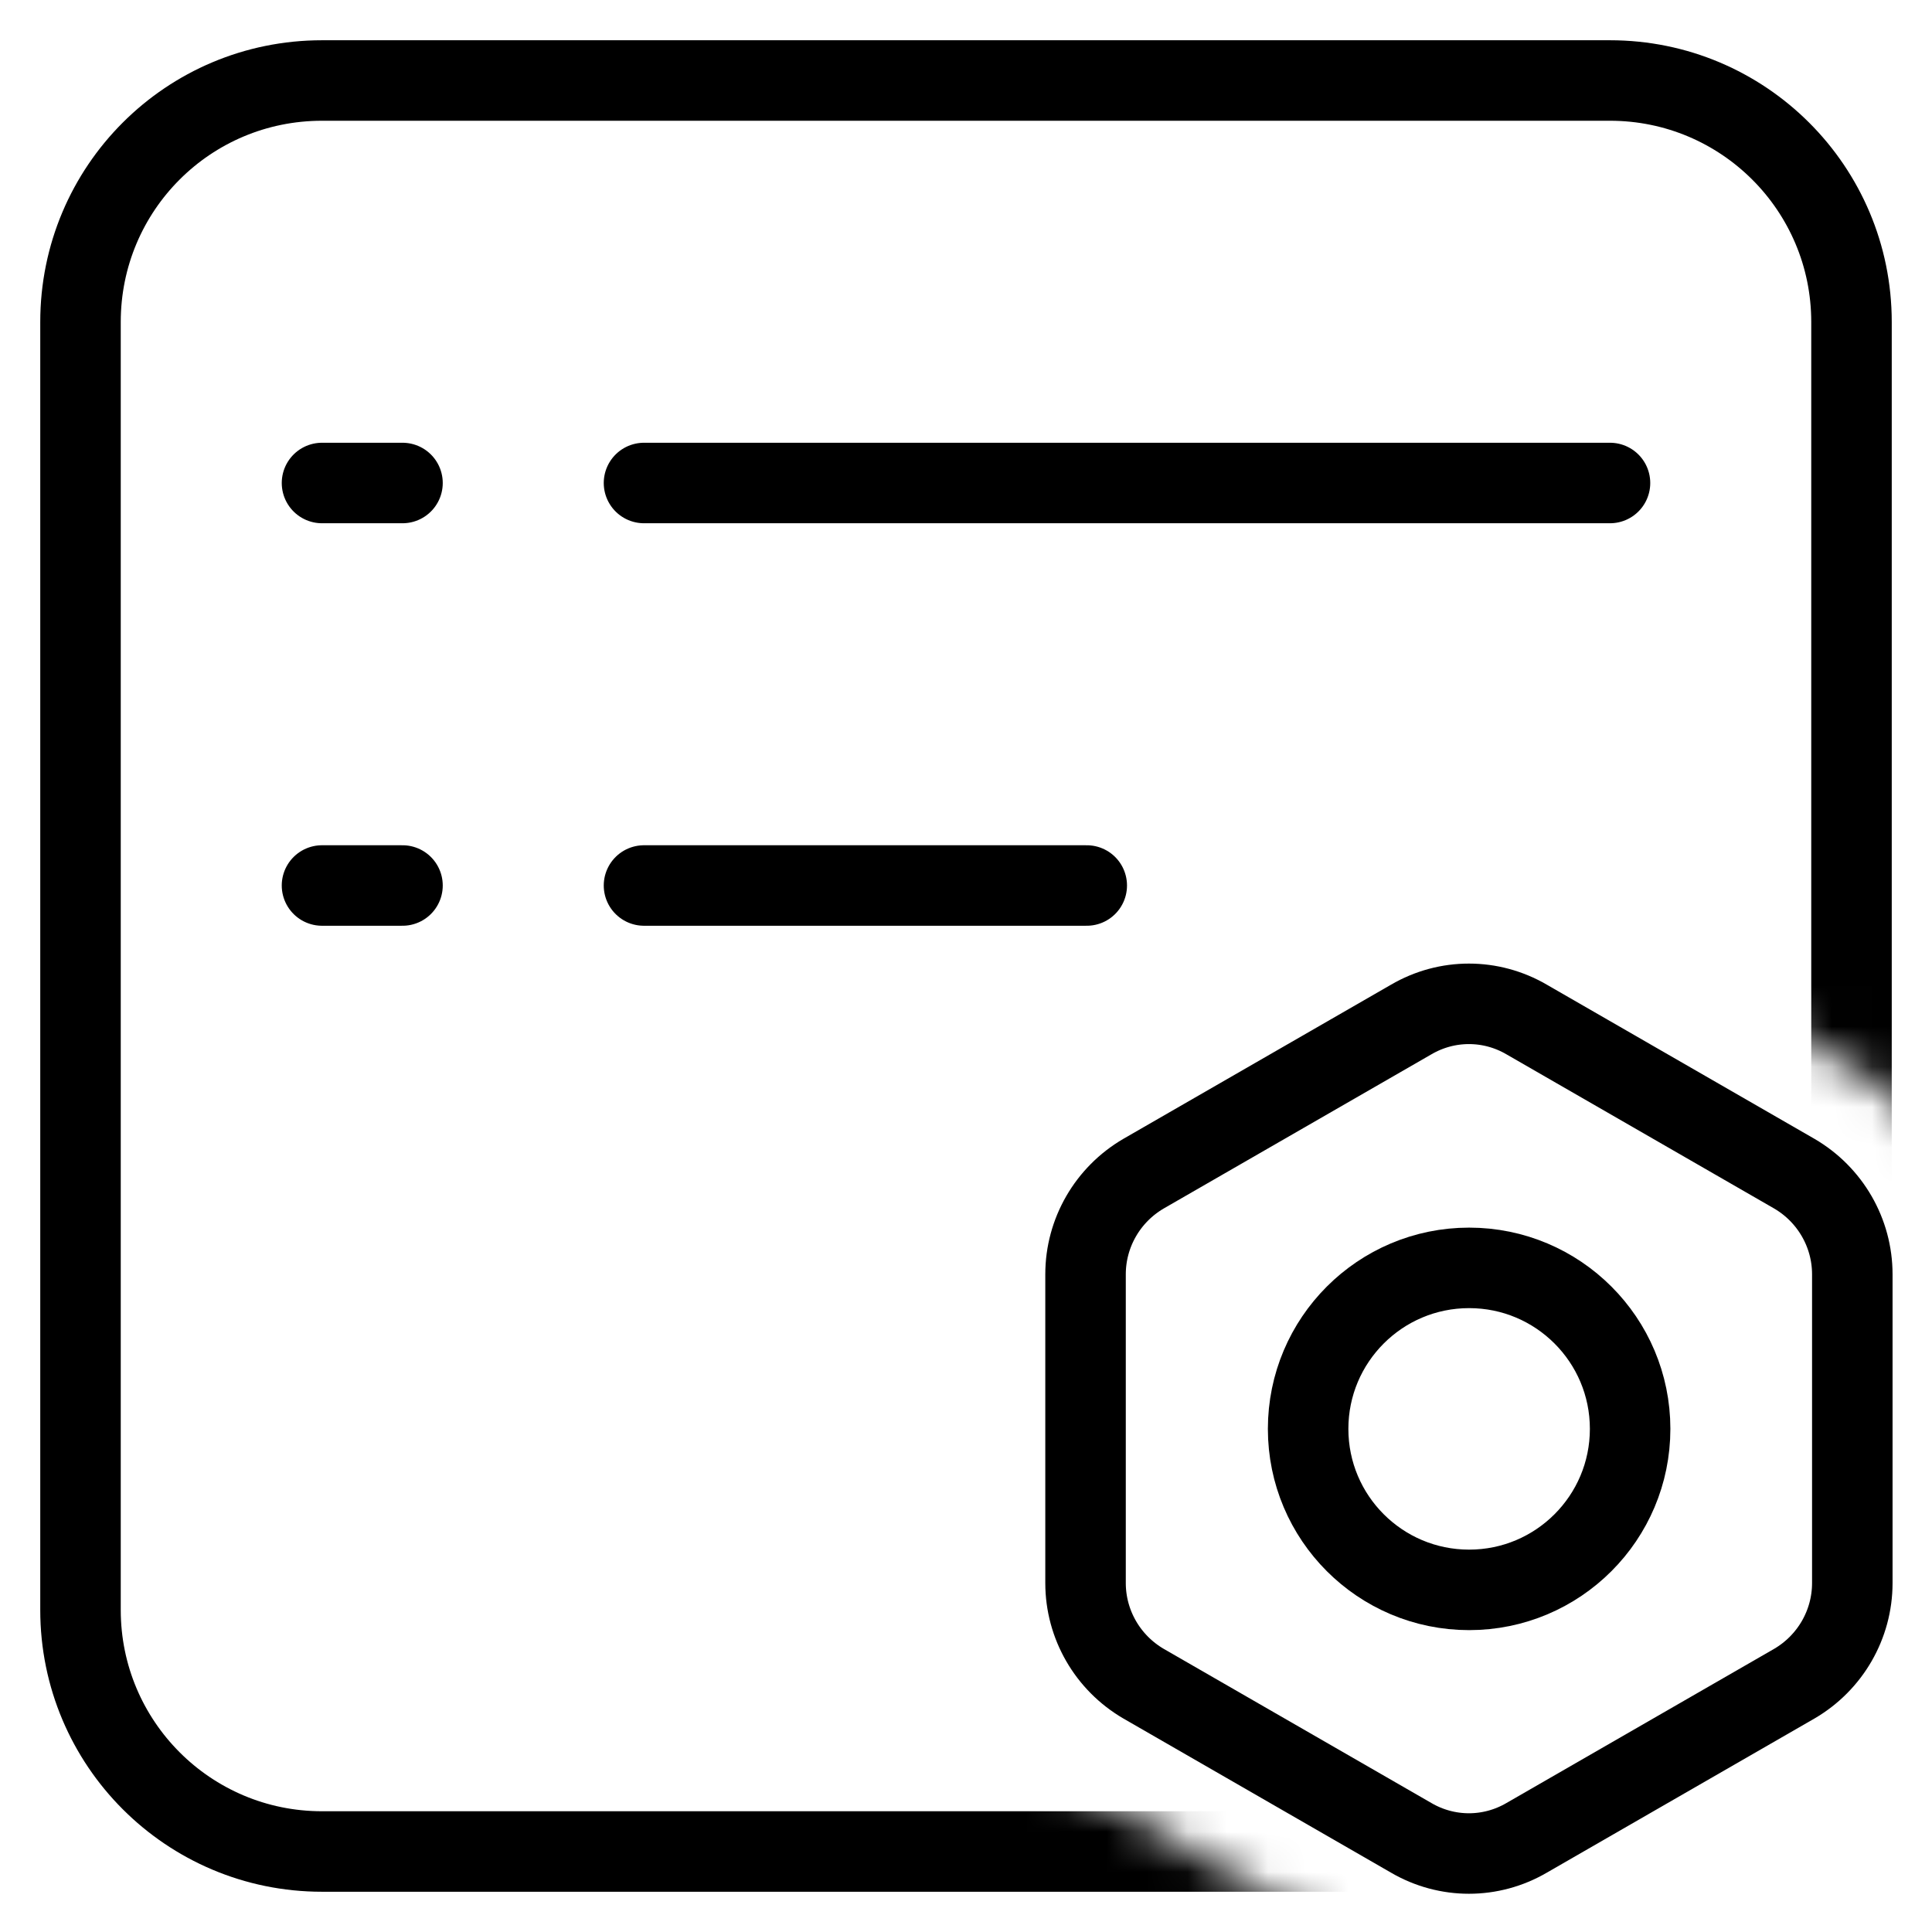
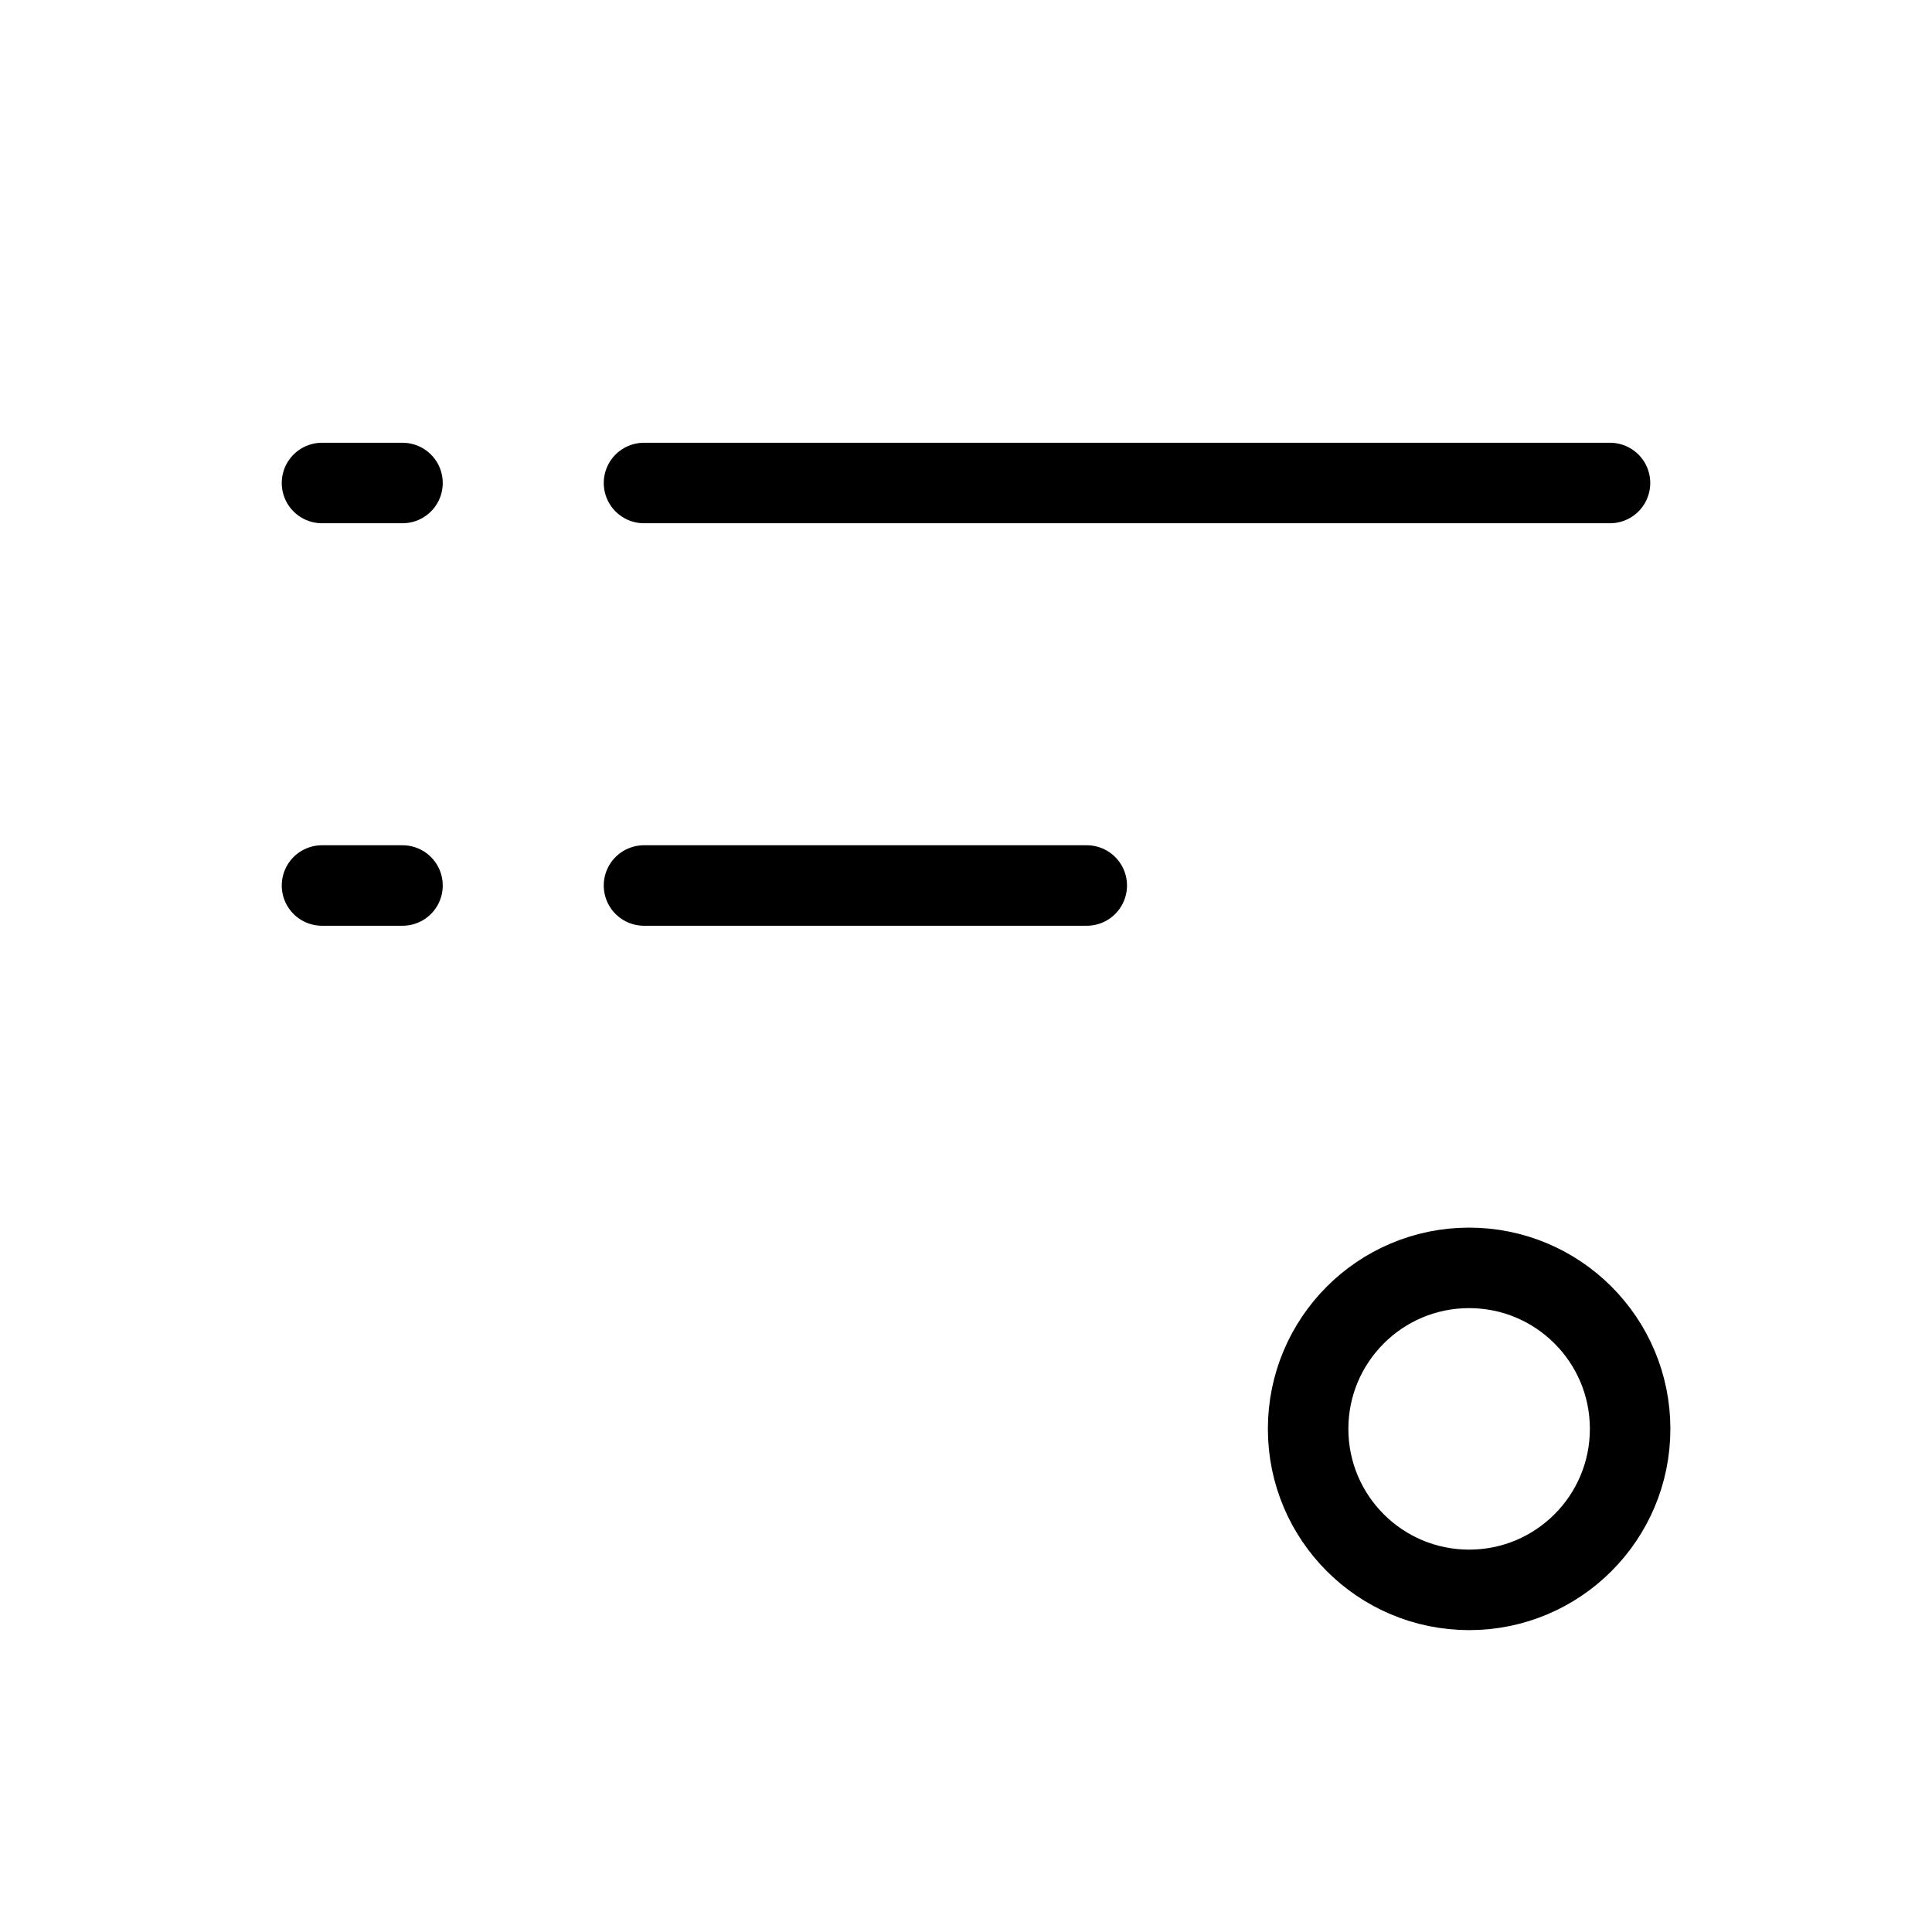
<svg xmlns="http://www.w3.org/2000/svg" width="48" height="48" viewBox="0 0 48 48" fill="none">
  <desc>
			Created with Pixso.
	</desc>
  <defs>
    <clipPath id="clip2_15">
      <rect id="8" width="48" height="48" fill="white" fill-opacity="0" />
    </clipPath>
  </defs>
  <g clip-path="url(#clip2_15)">
    <path id="path1" d="M1.5 23.98C1.5 20.46 1.49 16.95 1.5 13.43C1.49 11.73 1.7 10.04 2.12 8.39C3.04 4.9 5.32 2.83 8.8 2.02C10.55 1.65 12.33 1.47 14.12 1.5C20.86 1.5 27.6 1.5 34.35 1.5C36.05 1.49 37.75 1.68 39.4 2.08C42.99 2.96 45.15 5.23 45.97 8.81C46.34 10.5 46.51 12.23 46.49 13.96C46.49 20.77 46.49 27.59 46.49 34.4C46.5 36.09 46.31 37.77 45.92 39.41C45.04 43 42.75 45.14 39.17 45.97C37.43 46.34 35.64 46.52 33.85 46.49C27.14 46.49 20.43 46.49 13.72 46.49C12 46.51 10.29 46.31 8.62 45.92C5.01 45.04 2.85 42.76 2.03 39.16C1.61 37.33 1.5 35.5 1.5 33.65C1.5 30.43 1.5 27.2 1.5 23.98Z" fill="#FFFFFF" fill-opacity="0" fill-rule="nonzero" />
    <path id="path1" d="M1.5 13.43C1.49 11.73 1.7 10.04 2.12 8.39C3.04 4.9 5.32 2.83 8.8 2.02C10.55 1.65 12.33 1.47 14.12 1.5C20.86 1.5 27.6 1.5 34.35 1.5C36.05 1.49 37.75 1.68 39.4 2.08C42.99 2.96 45.15 5.23 45.97 8.81C46.34 10.5 46.51 12.23 46.49 13.96C46.49 20.77 46.49 27.59 46.49 34.4C46.5 36.09 46.31 37.77 45.92 39.41C45.04 43 42.75 45.14 39.17 45.97C37.43 46.34 35.64 46.52 33.85 46.49C27.14 46.49 20.43 46.49 13.72 46.49C12 46.51 10.29 46.31 8.62 45.92C5.01 45.04 2.85 42.76 2.03 39.16C1.61 37.33 1.5 35.5 1.5 33.65C1.5 30.43 1.5 27.2 1.5 23.98C1.5 20.46 1.49 16.95 1.5 13.43Z" stroke="#FFFFFF" stroke-opacity="0" stroke-width="3" />
    <g opacity="0.2">
      <path id="path2" d="M1.5 23.98C1.5 20.46 1.49 16.95 1.5 13.43C1.49 11.73 1.7 10.04 2.12 8.39C3.04 4.9 5.32 2.83 8.8 2.02C10.55 1.65 12.33 1.47 14.12 1.5C20.86 1.5 27.6 1.5 34.35 1.5C36.05 1.49 37.75 1.68 39.4 2.08C42.99 2.96 45.15 5.23 45.97 8.81C46.34 10.5 46.51 12.23 46.49 13.96C46.49 20.77 46.49 27.59 46.49 34.4C46.5 36.09 46.31 37.77 45.92 39.41C45.04 43 42.75 45.14 39.17 45.97C37.43 46.34 35.64 46.52 33.85 46.49C27.14 46.49 20.43 46.49 13.72 46.49C12 46.51 10.29 46.31 8.62 45.92C5.01 45.04 2.85 42.76 2.03 39.16C1.61 37.33 1.5 35.5 1.5 33.65C1.5 30.43 1.5 27.2 1.5 23.98Z" fill="#000000" fill-opacity="0" fill-rule="nonzero" />
      <path id="path2" d="M1.5 13.43C1.49 11.73 1.7 10.04 2.12 8.39C3.04 4.9 5.32 2.83 8.8 2.02C10.55 1.65 12.33 1.47 14.12 1.5C20.86 1.5 27.6 1.5 34.35 1.5C36.05 1.49 37.75 1.68 39.4 2.08C42.99 2.96 45.15 5.23 45.97 8.81C46.34 10.5 46.51 12.23 46.49 13.96C46.49 20.77 46.49 27.59 46.49 34.4C46.5 36.09 46.31 37.77 45.92 39.41C45.04 43 42.75 45.14 39.17 45.97C37.43 46.34 35.64 46.52 33.85 46.49C27.14 46.49 20.43 46.49 13.72 46.49C12 46.51 10.29 46.31 8.62 45.92C5.01 45.04 2.85 42.76 2.03 39.16C1.61 37.33 1.5 35.5 1.5 33.65C1.5 30.43 1.5 27.2 1.5 23.98C1.5 20.46 1.49 16.95 1.5 13.43Z" stroke="#FFFFFF" stroke-opacity="0" stroke-width="3" />
    </g>
    <circle id="path3" cx="24" cy="24" r="24" fill="#FFFFFF" fill-opacity="0" />
    <circle id="path3" cx="24" cy="24" r="24" stroke="#000000" stroke-opacity="0" stroke-width="3" />
    <mask id="mask2_490" mask-type="alpha" maskUnits="userSpaceOnUse" x="0" y="0" width="48.001" height="48">
-       <path id="path-1" d="M48 0L48 28.34C47.51 27.62 46.86 27.01 46.08 26.57L39.43 22.73C37.62 21.68 35.37 21.68 33.56 22.73L26.91 26.57C25.09 27.62 23.97 29.56 23.97 31.66L23.97 39.33C23.97 41.43 25.09 43.37 26.91 44.42L33.09 48L0 48L0 0L48 0Z" fill="#FFFFFF" fill-opacity="1" fill-rule="nonzero" />
-     </mask>
+       </mask>
    <g mask="url(#mask2_490)">
-       <path id="path5" d="M2 40L2 8C2 4.68 4.68 2 8 2L40 2C43.31 2 46 4.68 46 8L46 40C46 43.31 43.31 46 40 46L8 46C4.68 46 2 43.31 2 40Z" fill="#FFFFFF" fill-opacity="0" fill-rule="evenodd" />
-       <path id="path5" d="M2 8C2 4.68 4.68 2 8 2L40 2C43.31 2 46 4.68 46 8L46 40C46 43.31 43.31 46 40 46L8 46C4.68 46 2 43.31 2 40L2 8Z" stroke="#000000" stroke-opacity="1" stroke-width="2" stroke-linejoin="round" />
-     </g>
+       </g>
    <path id="path6" d="M16.02 12.98L16 13C15.44 13 15 12.56 15 12C15 11.44 15.44 11 16 11L16.02 11.02L16.02 12.98ZM39.98 11.02L40 11C40.56 11 41 11.44 41 12C41 12.56 40.56 13 40 13L39.98 12.98L39.98 11.02ZM16.02 22.98L16 23C15.44 23 15 22.56 15 22C15 21.44 15.44 21 16 21L16.02 21.02L16.02 22.98ZM26.98 21.02L27 21C27.56 21 28 21.44 28 22C28 22.56 27.56 23 27 23L26.98 22.98L26.98 21.02ZM8.02 22.98L8 23C7.44 23 7 22.56 7 22C7 21.44 7.44 21 8 21L8.02 21.02L8.02 22.98ZM9.97 21.02L10 21C10.56 21 11 21.44 11 22C11 22.56 10.56 23 10 23L9.97 22.98L9.97 21.02ZM8.02 12.98L8 13C7.44 13 7 12.56 7 12C7 11.44 7.44 11 8 11L8.02 11.02L8.02 12.98ZM9.97 11.02L10 11C10.56 11 11 11.44 11 12C11 12.56 10.56 13 10 13L9.97 12.98L9.97 11.02Z" fill="#000000" fill-opacity="0" fill-rule="nonzero" />
    <path id="path6" d="M16 12L40 12M16 22L27 22M8 22L10 22M8 12L10 12" stroke="#000000" stroke-opacity="1" stroke-width="2" stroke-linejoin="round" stroke-linecap="round" />
    <path id="path8" d="M37.93 25.33L44.58 29.16C45.47 29.68 46.02 30.63 46.02 31.66L46.02 39.33C46.02 40.36 45.47 41.31 44.58 41.83L37.93 45.66C37.04 46.18 35.95 46.18 35.06 45.66L28.41 41.83C27.52 41.31 26.97 40.36 26.97 39.33L26.97 31.66C26.97 30.63 27.52 29.68 28.41 29.16L35.06 25.33C35.95 24.81 37.04 24.81 37.93 25.33Z" fill="#FFFFFF" fill-opacity="0" fill-rule="evenodd" />
-     <path id="path8" d="M44.58 29.16C45.47 29.68 46.02 30.63 46.02 31.66L46.02 39.33C46.02 40.36 45.47 41.31 44.58 41.83L37.93 45.66C37.04 46.18 35.95 46.18 35.06 45.66L28.41 41.83C27.52 41.31 26.97 40.36 26.97 39.33L26.97 31.66C26.97 30.63 27.52 29.68 28.41 29.16L35.06 25.33C35.95 24.81 37.04 24.81 37.93 25.33L44.58 29.16Z" stroke="#000000" stroke-opacity="1" stroke-width="2" stroke-linejoin="round" />
    <circle id="path9" cx="36.5" cy="35.5" r="4" fill="#FFFFFF" fill-opacity="0" />
    <circle id="path9" cx="36.5" cy="35.5" r="4" stroke="#000000" stroke-opacity="1" stroke-width="2" stroke-linejoin="round" />
  </g>
</svg>